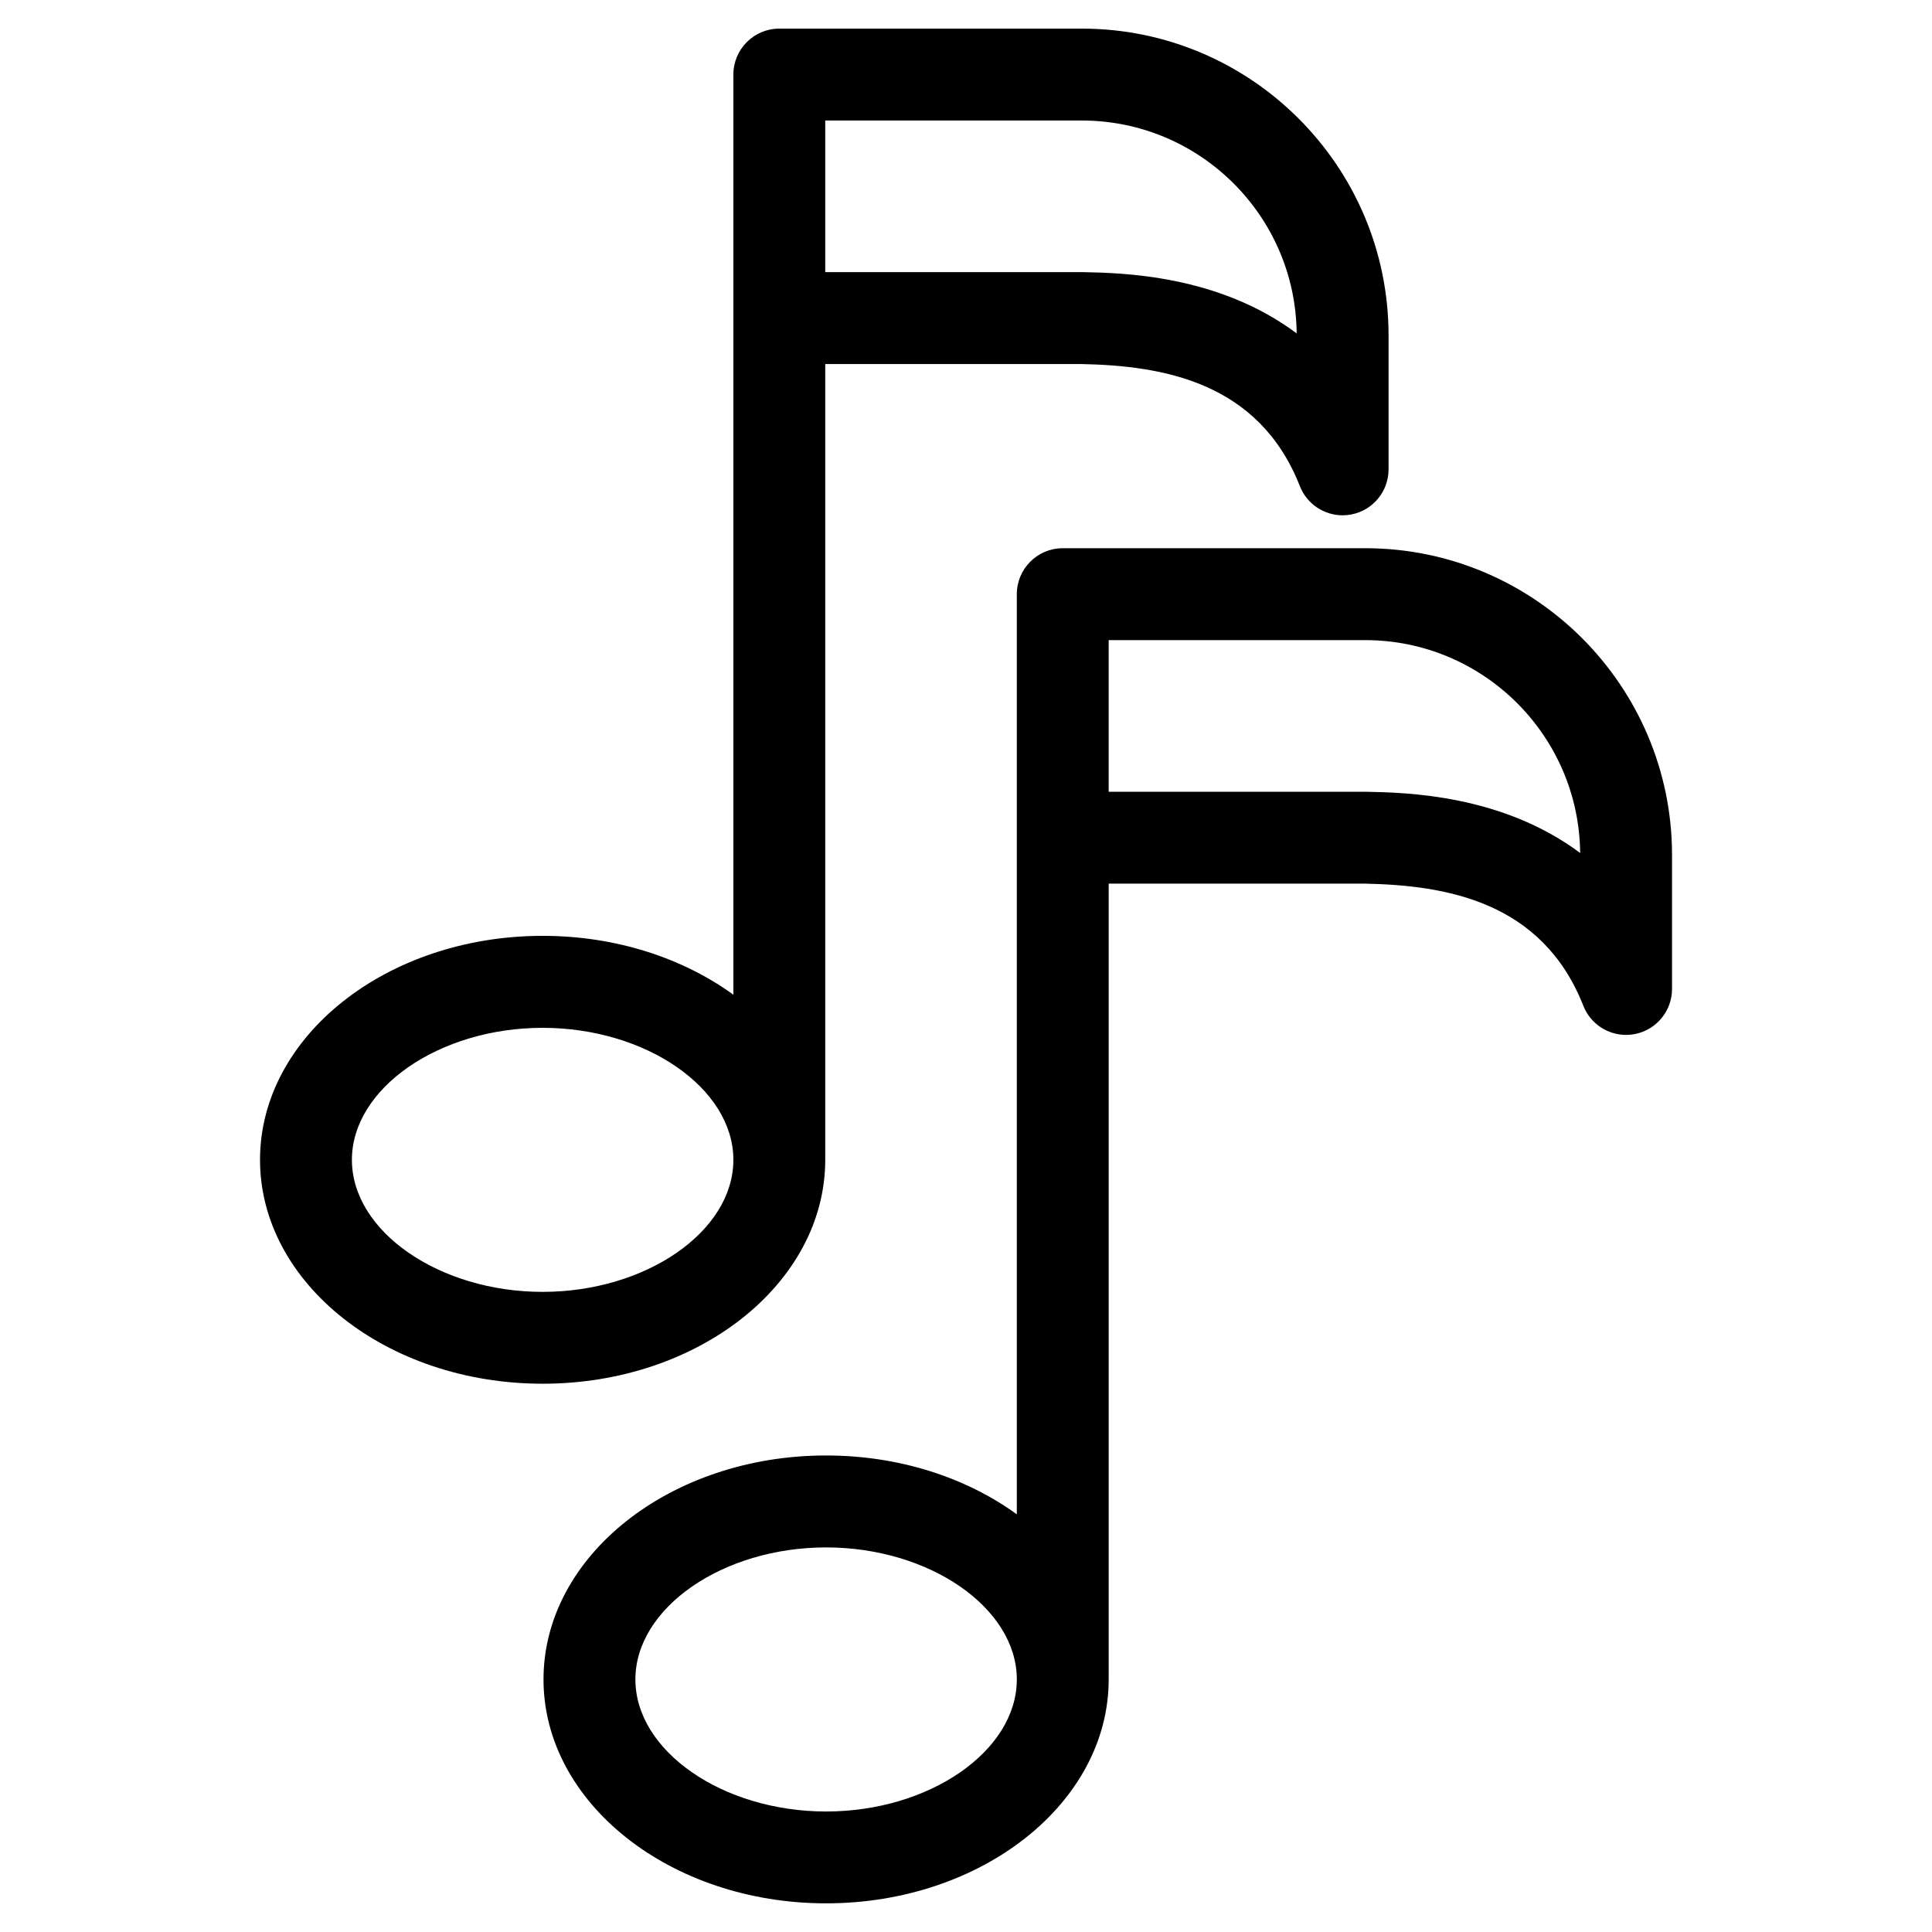
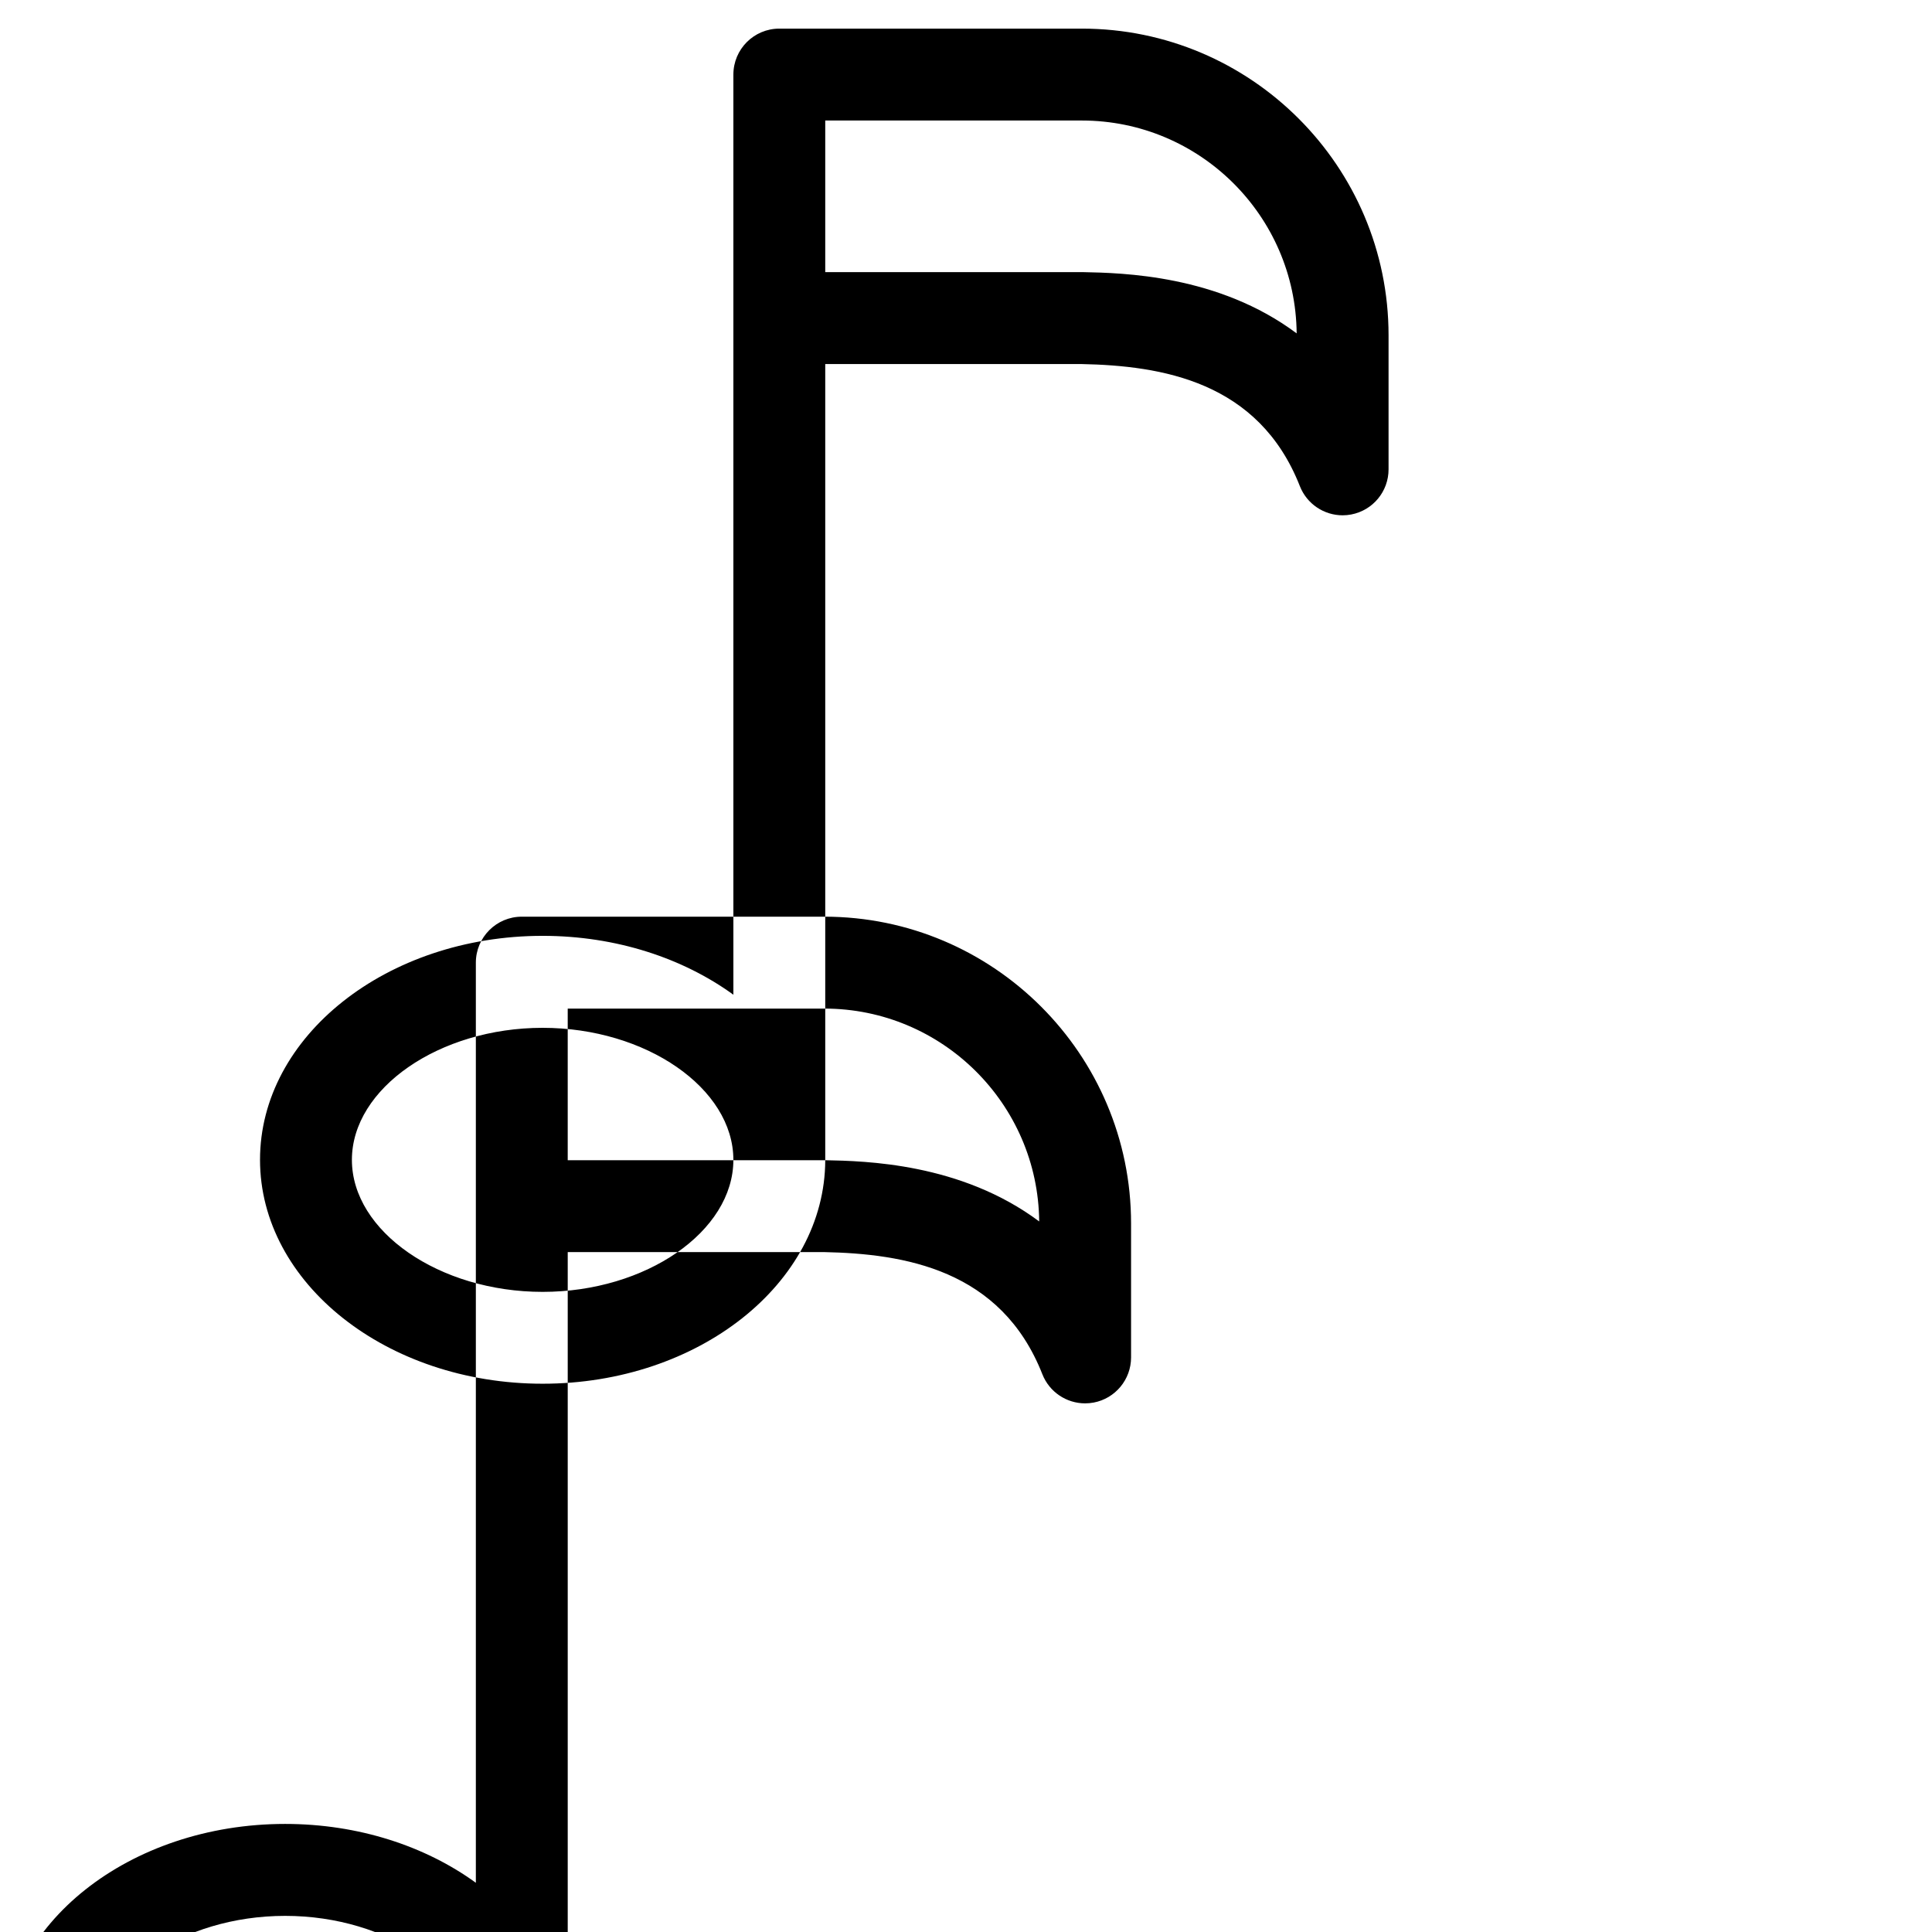
<svg xmlns="http://www.w3.org/2000/svg" fill="#000000" width="800px" height="800px" version="1.1" viewBox="144 144 512 512">
-   <path d="m287.8 486.36c-27.391 0-50.543-16.027-50.543-34.988 0-18.965 23.156-34.988 50.543-34.988 27.402 0 50.551 16.027 50.551 34.988 0 18.965-23.145 34.988-50.551 34.988zm74.898-310.42h68.004c31.223 0 56.645 25.258 56.926 56.41-20.75-15.516-46.141-16.02-56.68-16.234h-0.246l-68.004 0.004zm0 275.53v-0.105-210.89h67.879c21.227 0.434 46.965 4.523 57.902 32.363 1.863 4.727 6.402 7.723 11.332 7.723 0.746 0 1.508-0.07 2.266-0.215 5.754-1.09 9.906-6.109 9.906-11.965v-35.508c0-44.82-36.457-81.289-81.281-81.289h-80.176c-6.723 0-12.172 5.453-12.172 12.176v243.85c-13.34-9.684-31.09-15.602-50.551-15.602-41.293 0-74.895 26.625-74.895 59.348 0 32.723 33.605 59.344 74.895 59.344 41.25 0.012 74.82-26.559 74.895-59.23zm143.36-97.645h-0.242-68.004v-40.184h68.004c31.215 0 56.652 25.262 56.941 56.41-20.773-15.508-46.156-16.016-56.699-16.227zm-143.13 270.24c-27.398 0-50.543-16.031-50.543-34.996 0-18.973 23.148-34.988 50.543-34.988 27.391 0 50.539 16.02 50.539 34.988 0 18.965-23.152 34.996-50.539 34.996zm142.89-334.78h-80.176c-6.723 0-12.176 5.457-12.176 12.184v243.84c-13.332-9.68-31.074-15.594-50.539-15.594-41.293 0-74.891 26.617-74.891 59.344 0 32.723 33.598 59.344 74.891 59.344s74.887-26.621 74.887-59.344v-210.89h67.887c21.227 0.438 46.953 4.535 57.898 32.375 1.859 4.719 6.402 7.715 11.324 7.715 0.746 0 1.512-0.07 2.277-0.211 5.742-1.09 9.906-6.117 9.906-11.965v-35.504c0-44.824-36.477-81.297-81.289-81.297z" fill-rule="evenodd" />
+   <path d="m287.8 486.36c-27.391 0-50.543-16.027-50.543-34.988 0-18.965 23.156-34.988 50.543-34.988 27.402 0 50.551 16.027 50.551 34.988 0 18.965-23.145 34.988-50.551 34.988zm74.898-310.42h68.004c31.223 0 56.645 25.258 56.926 56.41-20.75-15.516-46.141-16.02-56.68-16.234h-0.246l-68.004 0.004zm0 275.53v-0.105-210.89h67.879c21.227 0.434 46.965 4.523 57.902 32.363 1.863 4.727 6.402 7.723 11.332 7.723 0.746 0 1.508-0.07 2.266-0.215 5.754-1.09 9.906-6.109 9.906-11.965v-35.508c0-44.82-36.457-81.289-81.281-81.289h-80.176c-6.723 0-12.172 5.453-12.172 12.176v243.85c-13.34-9.684-31.09-15.602-50.551-15.602-41.293 0-74.895 26.625-74.895 59.348 0 32.723 33.605 59.344 74.895 59.344 41.25 0.012 74.82-26.559 74.895-59.23zh-0.242-68.004v-40.184h68.004c31.215 0 56.652 25.262 56.941 56.41-20.773-15.508-46.156-16.016-56.699-16.227zm-143.13 270.24c-27.398 0-50.543-16.031-50.543-34.996 0-18.973 23.148-34.988 50.543-34.988 27.391 0 50.539 16.02 50.539 34.988 0 18.965-23.152 34.996-50.539 34.996zm142.89-334.78h-80.176c-6.723 0-12.176 5.457-12.176 12.184v243.84c-13.332-9.68-31.074-15.594-50.539-15.594-41.293 0-74.891 26.617-74.891 59.344 0 32.723 33.598 59.344 74.891 59.344s74.887-26.621 74.887-59.344v-210.89h67.887c21.227 0.438 46.953 4.535 57.898 32.375 1.859 4.719 6.402 7.715 11.324 7.715 0.746 0 1.512-0.07 2.277-0.211 5.742-1.09 9.906-6.117 9.906-11.965v-35.504c0-44.824-36.477-81.297-81.289-81.297z" fill-rule="evenodd" />
</svg>